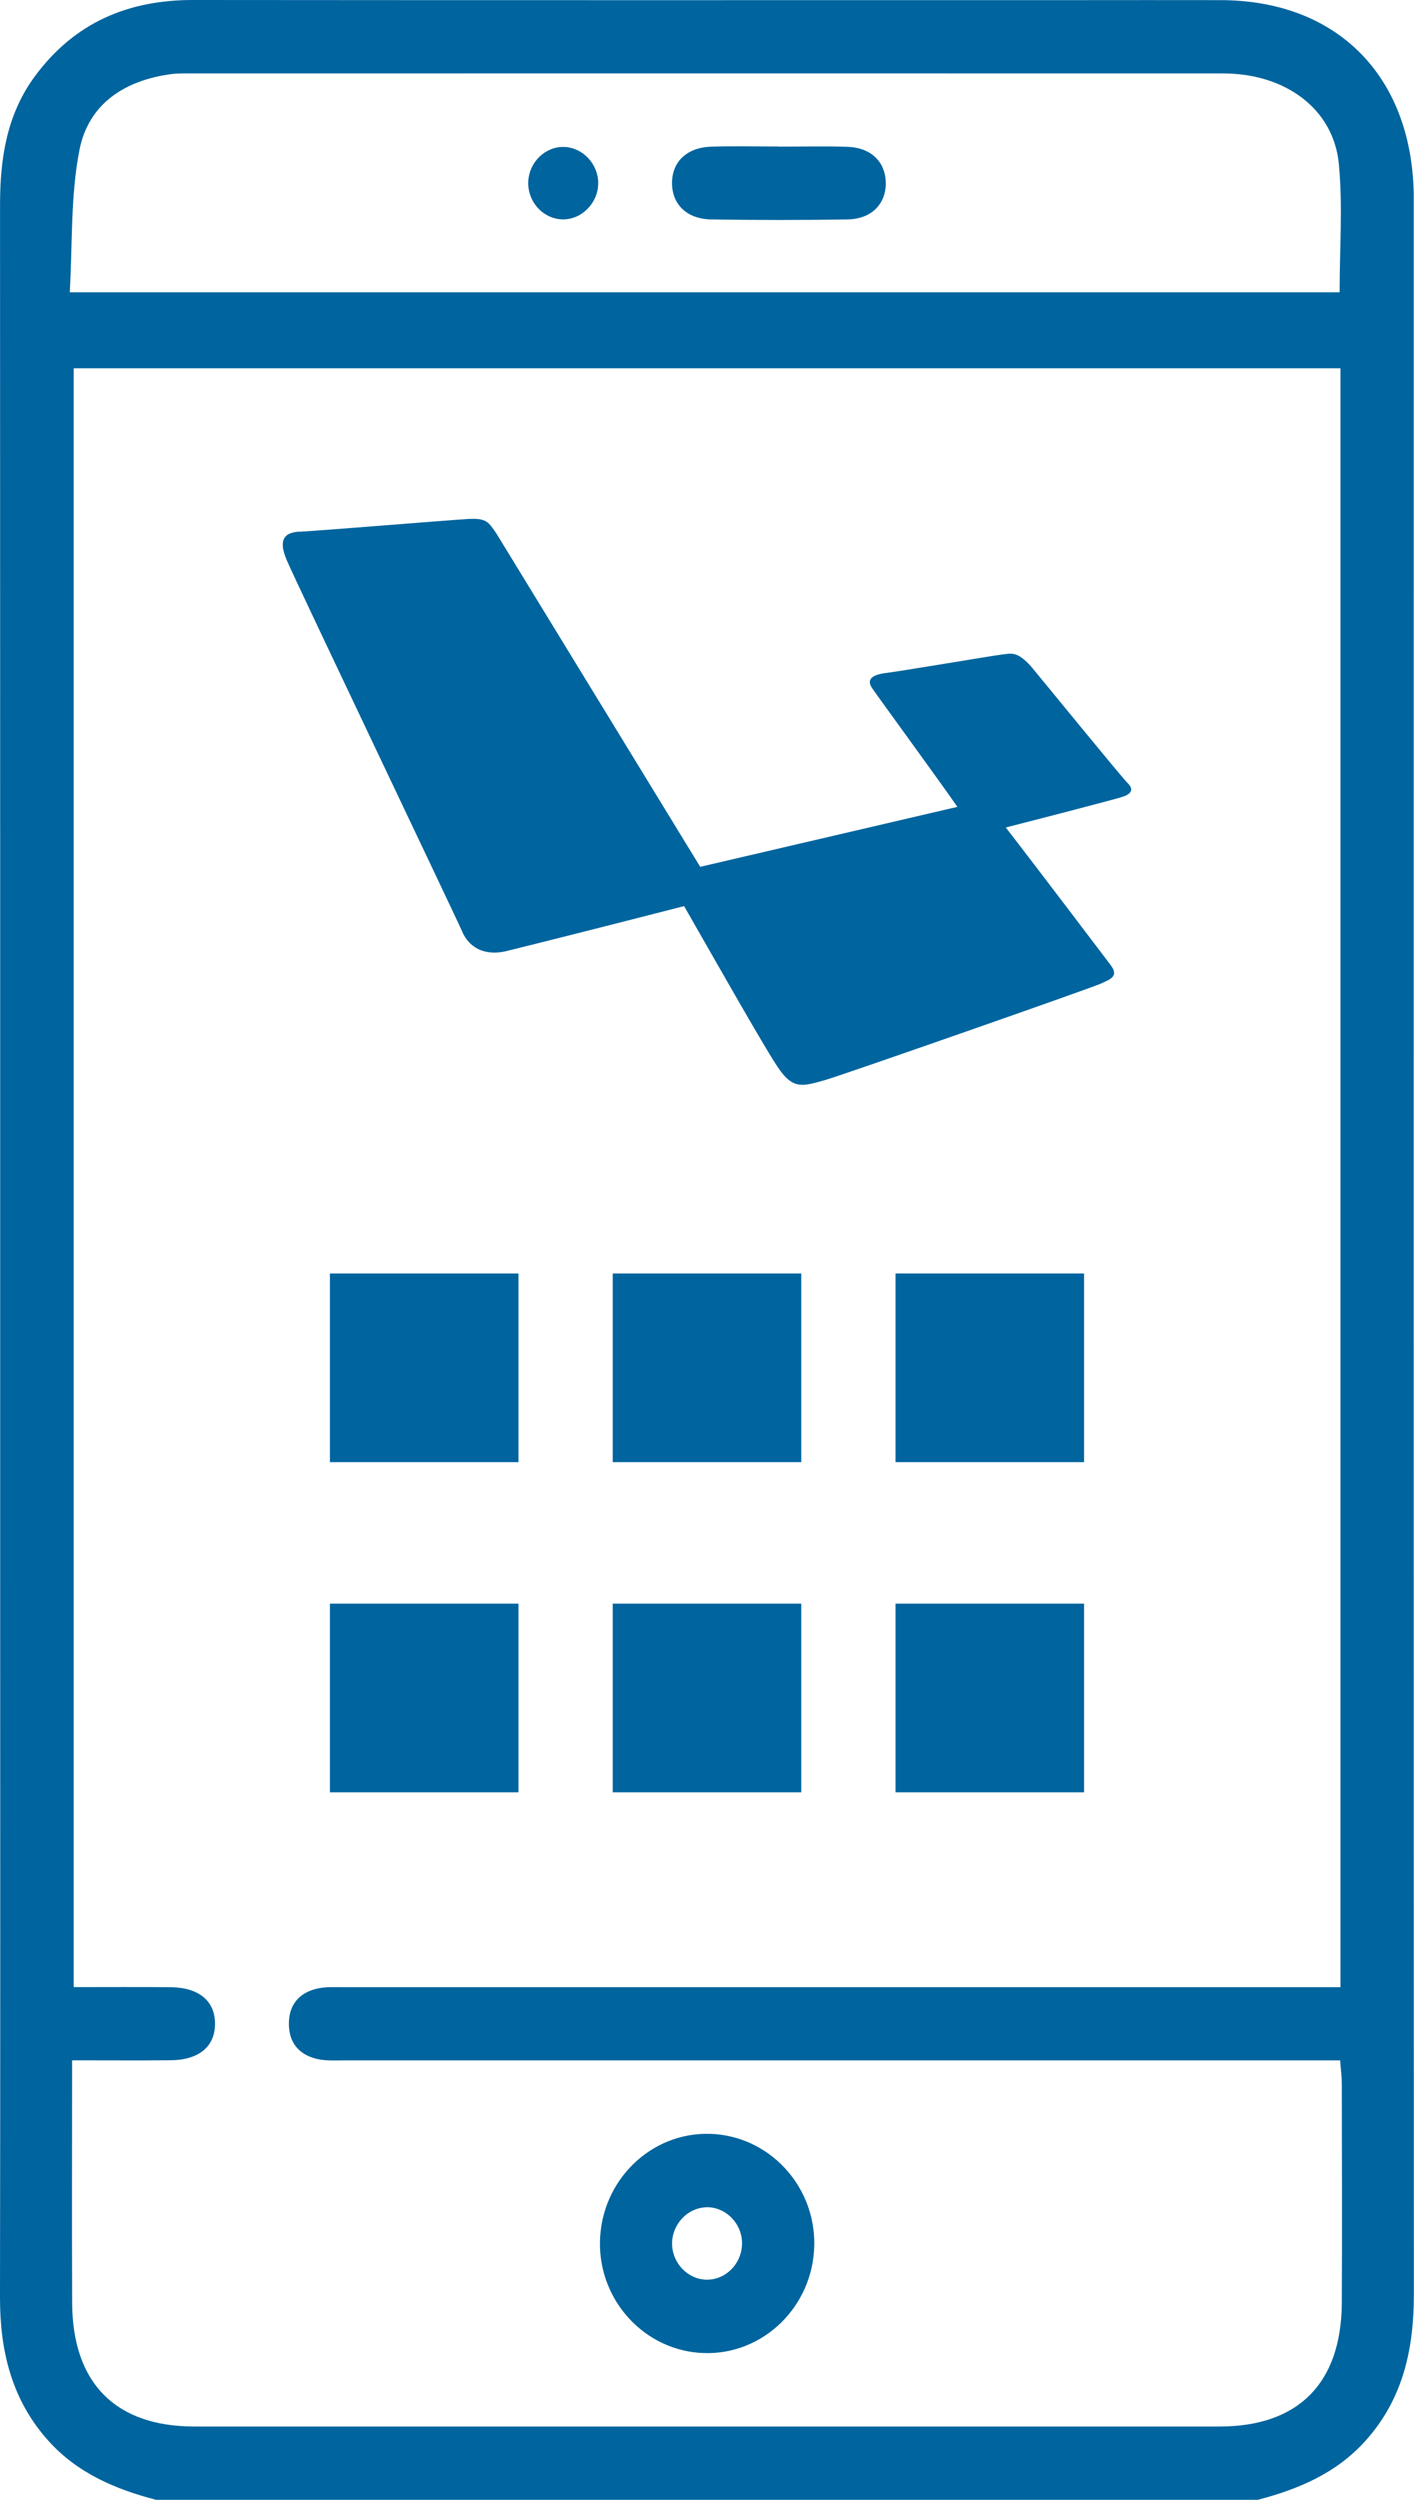
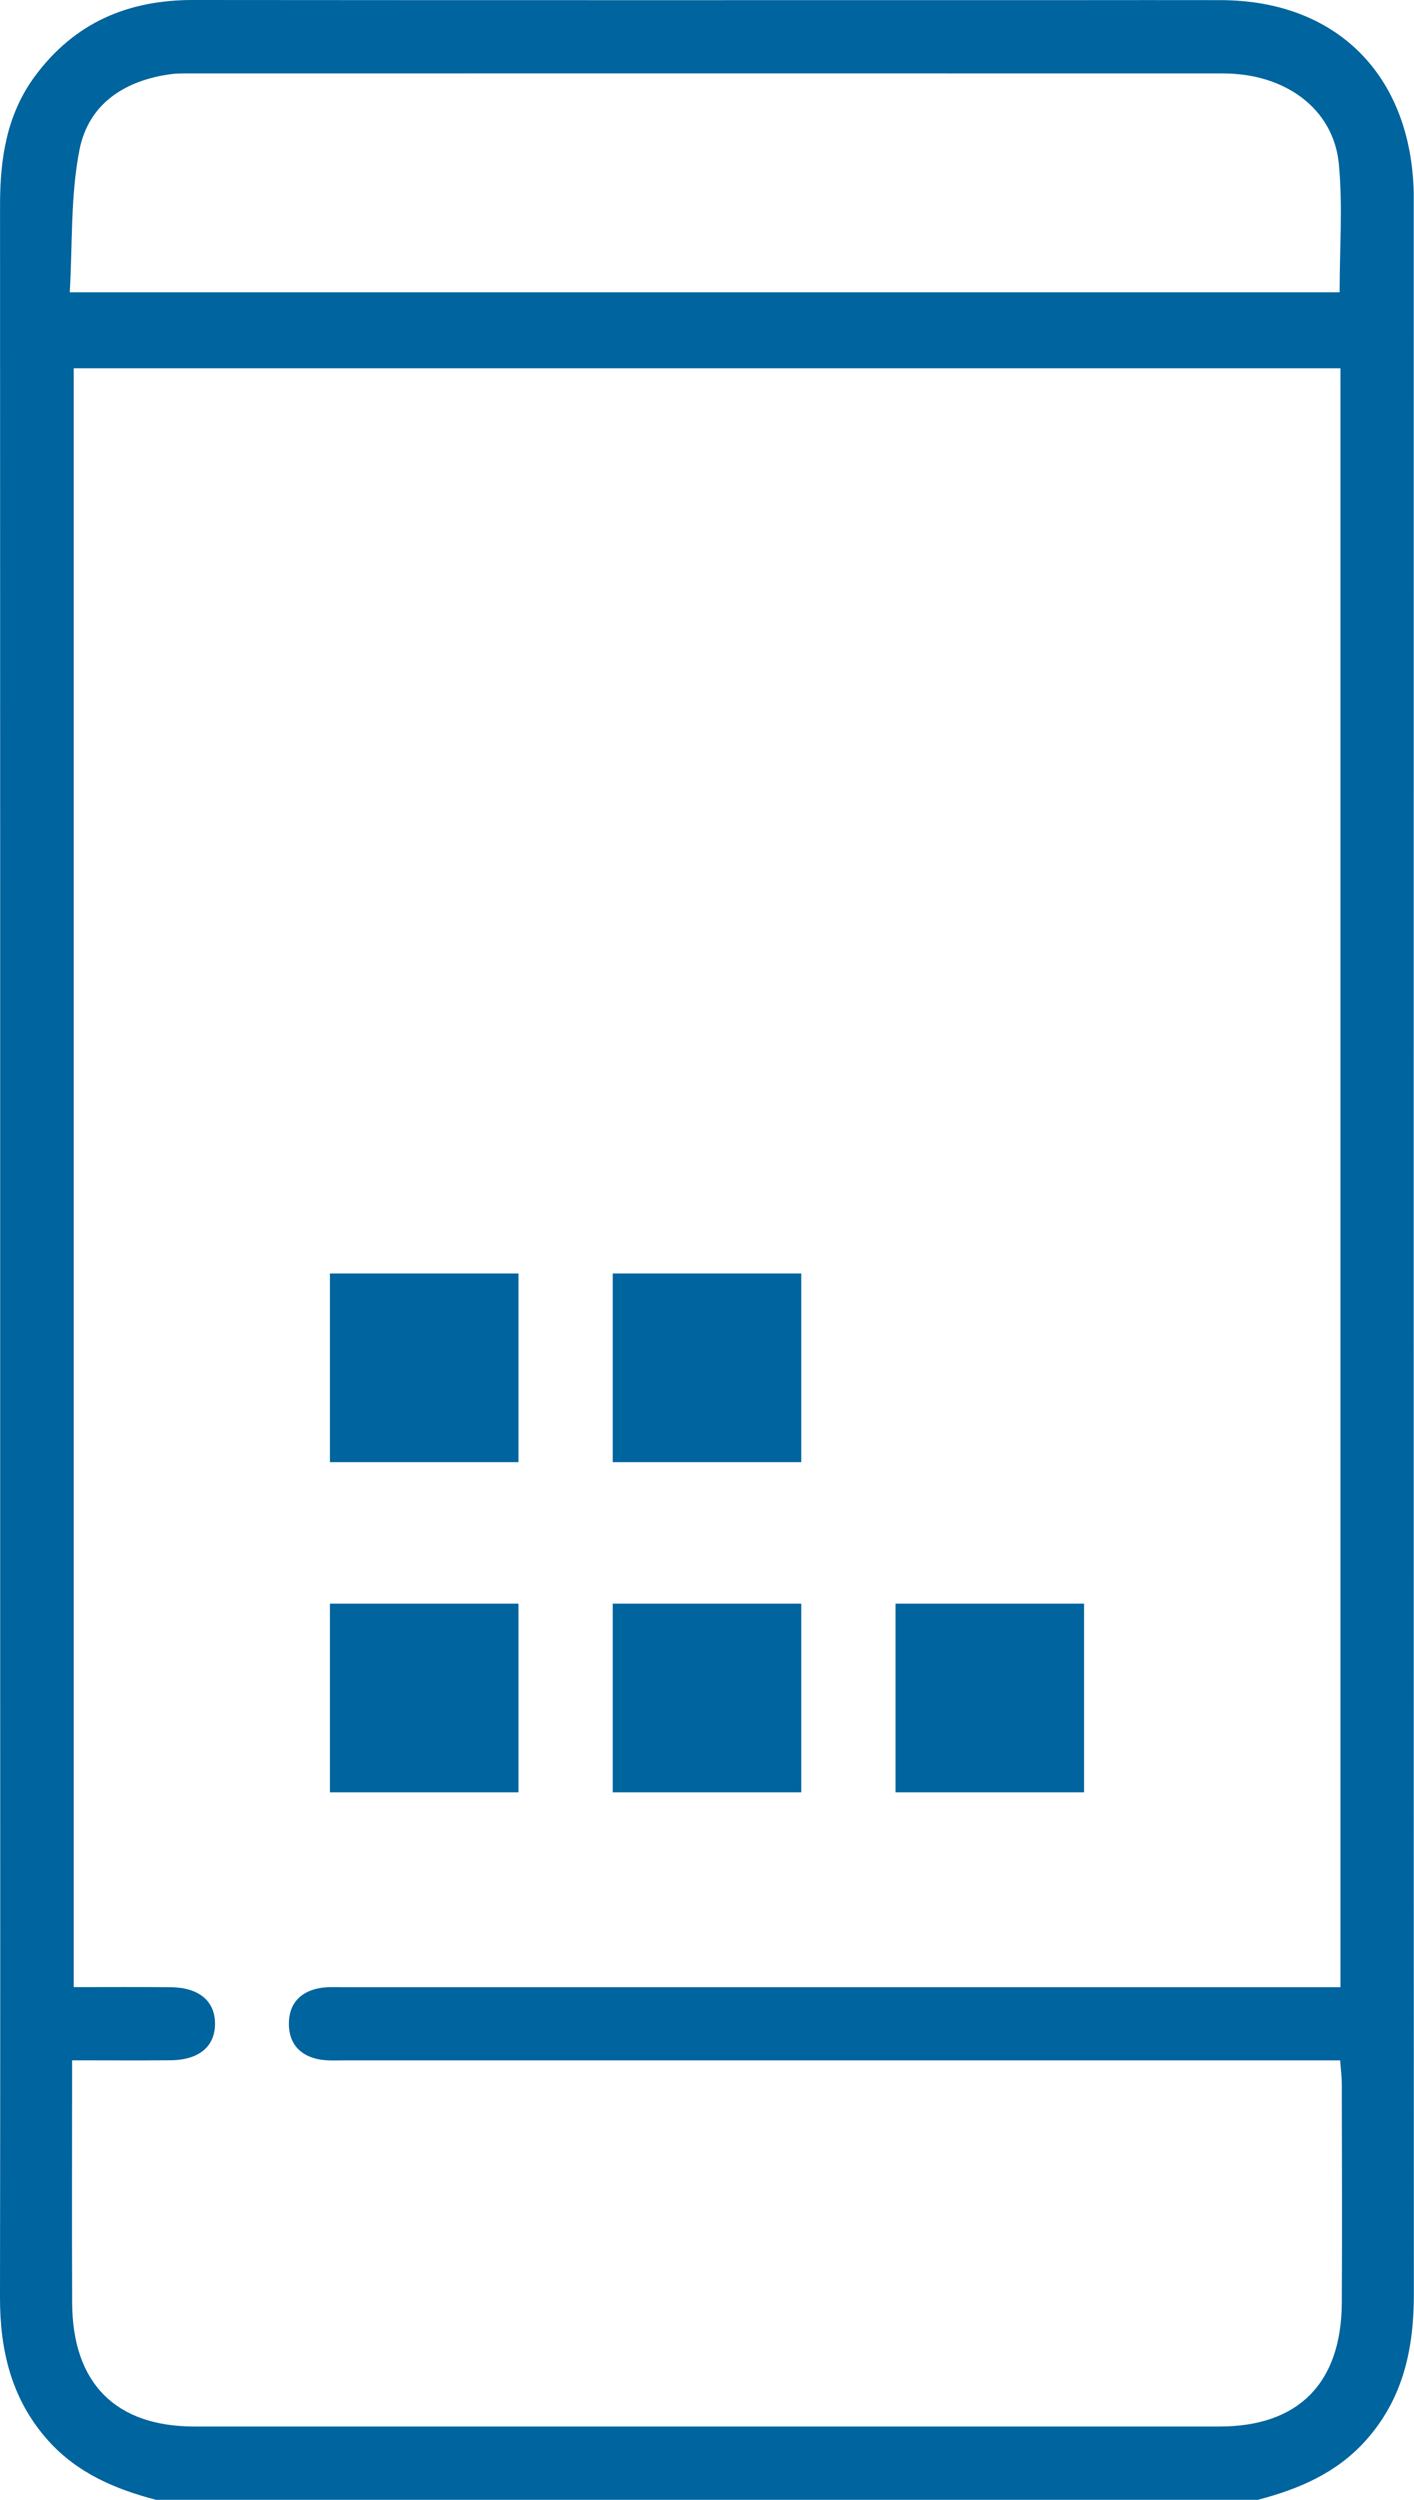
<svg xmlns="http://www.w3.org/2000/svg" width="30" height="53" viewBox="0 0 30 53" fill="none">
-   <path d="M3.308 53C2.446 52.773 1.646 52.438 1.025 51.747C0.247 50.88 -0.003 49.843 1.92495e-05 48.698C0.009 43.609 0.004 38.519 0.004 33.431C0.004 23.735 0.005 14.04 0.001 4.345C0.001 3.358 0.143 2.423 0.745 1.61C1.586 0.476 2.721 -0.001 4.096 2.63403e-06C10.331 0.006 16.567 0.003 22.801 0.003C23.835 0.003 24.868 2.63399e-06 25.902 0.003C28.354 0.009 29.938 1.59 29.994 4.085C29.995 4.172 29.994 4.258 29.994 4.345C29.994 19.112 29.991 33.879 29.997 48.646C29.997 49.808 29.766 50.864 28.972 51.747C28.351 52.438 27.551 52.773 26.688 53H3.308ZM1.53 43.683C1.53 45.454 1.524 47.143 1.531 48.832C1.54 50.528 2.453 51.445 4.121 51.446C11.373 51.447 18.624 51.447 25.876 51.446C27.546 51.446 28.457 50.528 28.468 48.833C28.477 47.28 28.47 45.727 28.468 44.176C28.468 44.027 28.447 43.878 28.433 43.683H27.804C20.977 43.683 14.149 43.683 7.321 43.683C7.135 43.683 6.944 43.696 6.764 43.661C6.367 43.583 6.13 43.329 6.129 42.911C6.127 42.491 6.362 42.235 6.759 42.155C6.939 42.119 7.13 42.132 7.316 42.132C14.161 42.132 21.005 42.132 27.85 42.132H28.44V7.808H1.564V42.13C2.272 42.13 2.947 42.125 3.621 42.132C4.222 42.138 4.562 42.425 4.562 42.907C4.562 43.389 4.222 43.675 3.621 43.681C2.947 43.687 2.272 43.682 1.531 43.682L1.53 43.683ZM28.422 6.197C28.422 5.257 28.491 4.358 28.405 3.472C28.293 2.31 27.272 1.557 25.951 1.557C18.65 1.554 11.35 1.557 4.049 1.557C3.914 1.557 3.776 1.553 3.643 1.57C2.665 1.697 1.881 2.187 1.686 3.178C1.494 4.152 1.54 5.174 1.48 6.197H28.422Z" fill="#00649E" />
-   <path d="M12.729 47.524C12.755 46.23 13.808 45.202 15.068 45.241C16.312 45.28 17.301 46.339 17.276 47.607C17.25 48.9 16.196 49.928 14.936 49.889C13.693 49.85 12.704 48.791 12.729 47.524ZM14.981 46.798C14.582 46.811 14.255 47.163 14.259 47.574C14.263 47.987 14.599 48.331 14.998 48.333C15.417 48.335 15.759 47.966 15.743 47.53C15.726 47.118 15.379 46.784 14.982 46.797L14.981 46.798Z" fill="#00649E" />
-   <path d="M16.518 3.109C17.008 3.109 17.5 3.096 17.988 3.113C18.478 3.131 18.781 3.429 18.793 3.862C18.804 4.318 18.494 4.645 17.98 4.652C17.016 4.668 16.052 4.668 15.089 4.652C14.571 4.645 14.255 4.33 14.258 3.876C14.26 3.425 14.577 3.124 15.098 3.109C15.571 3.094 16.045 3.106 16.518 3.106V3.109Z" fill="#00649E" />
-   <path d="M11.966 3.115C12.364 3.126 12.694 3.477 12.692 3.888C12.689 4.318 12.319 4.677 11.905 4.65C11.505 4.624 11.192 4.268 11.208 3.853C11.223 3.441 11.566 3.105 11.966 3.115Z" fill="#00649E" />
+   <path d="M3.308 53C2.446 52.773 1.646 52.438 1.025 51.747C0.247 50.88 -0.003 49.843 1.92495e-05 48.698C0.009 43.609 0.004 38.519 0.004 33.431C0.004 23.735 0.005 14.04 0.001 4.345C0.001 3.358 0.143 2.423 0.745 1.61C1.586 0.476 2.721 -0.001 4.096 2.63403e-06C10.331 0.006 16.567 0.003 22.801 0.003C23.835 0.003 24.868 2.63399e-06 25.902 0.003C28.354 0.009 29.938 1.59 29.994 4.085C29.995 4.172 29.994 4.258 29.994 4.345C29.994 19.112 29.991 33.879 29.997 48.646C29.997 49.808 29.766 50.864 28.972 51.747C28.351 52.438 27.551 52.773 26.688 53H3.308ZM1.53 43.683C1.53 45.454 1.524 47.143 1.531 48.832C1.54 50.528 2.453 51.445 4.121 51.446C11.373 51.447 18.624 51.447 25.876 51.446C27.546 51.446 28.457 50.528 28.468 48.833C28.477 47.28 28.47 45.727 28.468 44.176C28.468 44.027 28.447 43.878 28.433 43.683H27.804C20.977 43.683 14.149 43.683 7.321 43.683C7.135 43.683 6.944 43.696 6.764 43.661C6.367 43.583 6.13 43.329 6.129 42.911C6.127 42.491 6.362 42.235 6.759 42.155C6.939 42.119 7.13 42.132 7.316 42.132C14.161 42.132 21.005 42.132 27.85 42.132H28.44V7.808H1.564V42.13C2.272 42.13 2.947 42.125 3.621 42.132C4.222 42.138 4.562 42.425 4.562 42.907C4.562 43.389 4.222 43.675 3.621 43.681C2.947 43.687 2.272 43.682 1.531 43.682ZM28.422 6.197C28.422 5.257 28.491 4.358 28.405 3.472C28.293 2.31 27.272 1.557 25.951 1.557C18.65 1.554 11.35 1.557 4.049 1.557C3.914 1.557 3.776 1.553 3.643 1.57C2.665 1.697 1.881 2.187 1.686 3.178C1.494 4.152 1.54 5.174 1.48 6.197H28.422Z" fill="#00649E" />
  <rect x="7" y="27" width="4" height="4" fill="#00649E" />
  <rect x="13" y="27" width="4" height="4" fill="#00649E" />
-   <rect x="19" y="27" width="4" height="4" fill="#00649E" />
  <rect x="7" y="34" width="4" height="4" fill="#00649E" />
  <rect x="13" y="34" width="4" height="4" fill="#00649E" />
  <rect x="19" y="34" width="4" height="4" fill="#00649E" />
  <g clip-path="url(#clip0_231_8635)">
-     <path d="M23.928 16.607C23.799 16.482 22.152 14.461 21.874 14.128C21.574 13.794 21.446 13.857 21.253 13.878C21.061 13.899 18.986 14.253 18.75 14.274C18.515 14.315 18.365 14.399 18.515 14.607C18.643 14.794 20.013 16.669 20.312 17.107L14.856 18.378L10.535 11.316C10.364 11.066 10.321 10.982 9.936 11.003C9.55 11.024 6.534 11.274 6.32 11.274C6.106 11.295 5.87 11.378 6.084 11.878C6.298 12.378 9.722 19.544 9.807 19.753C9.893 19.961 10.149 20.294 10.727 20.169C11.326 20.023 13.38 19.503 14.514 19.211C15.113 20.253 16.311 22.377 16.547 22.69C16.846 23.107 17.06 23.023 17.509 22.898C17.873 22.794 23.115 20.961 23.35 20.857C23.585 20.753 23.735 20.69 23.564 20.461C23.436 20.294 22.066 18.482 21.339 17.544C21.831 17.419 23.607 16.961 23.799 16.899C24.013 16.836 24.056 16.732 23.928 16.607Z" fill="#00649E" />
-   </g>
+     </g>
  <defs>
    <clipPath id="clip0_231_8635">
      <rect width="18" height="12" fill="white" transform="translate(6 11)" />
    </clipPath>
  </defs>
</svg>